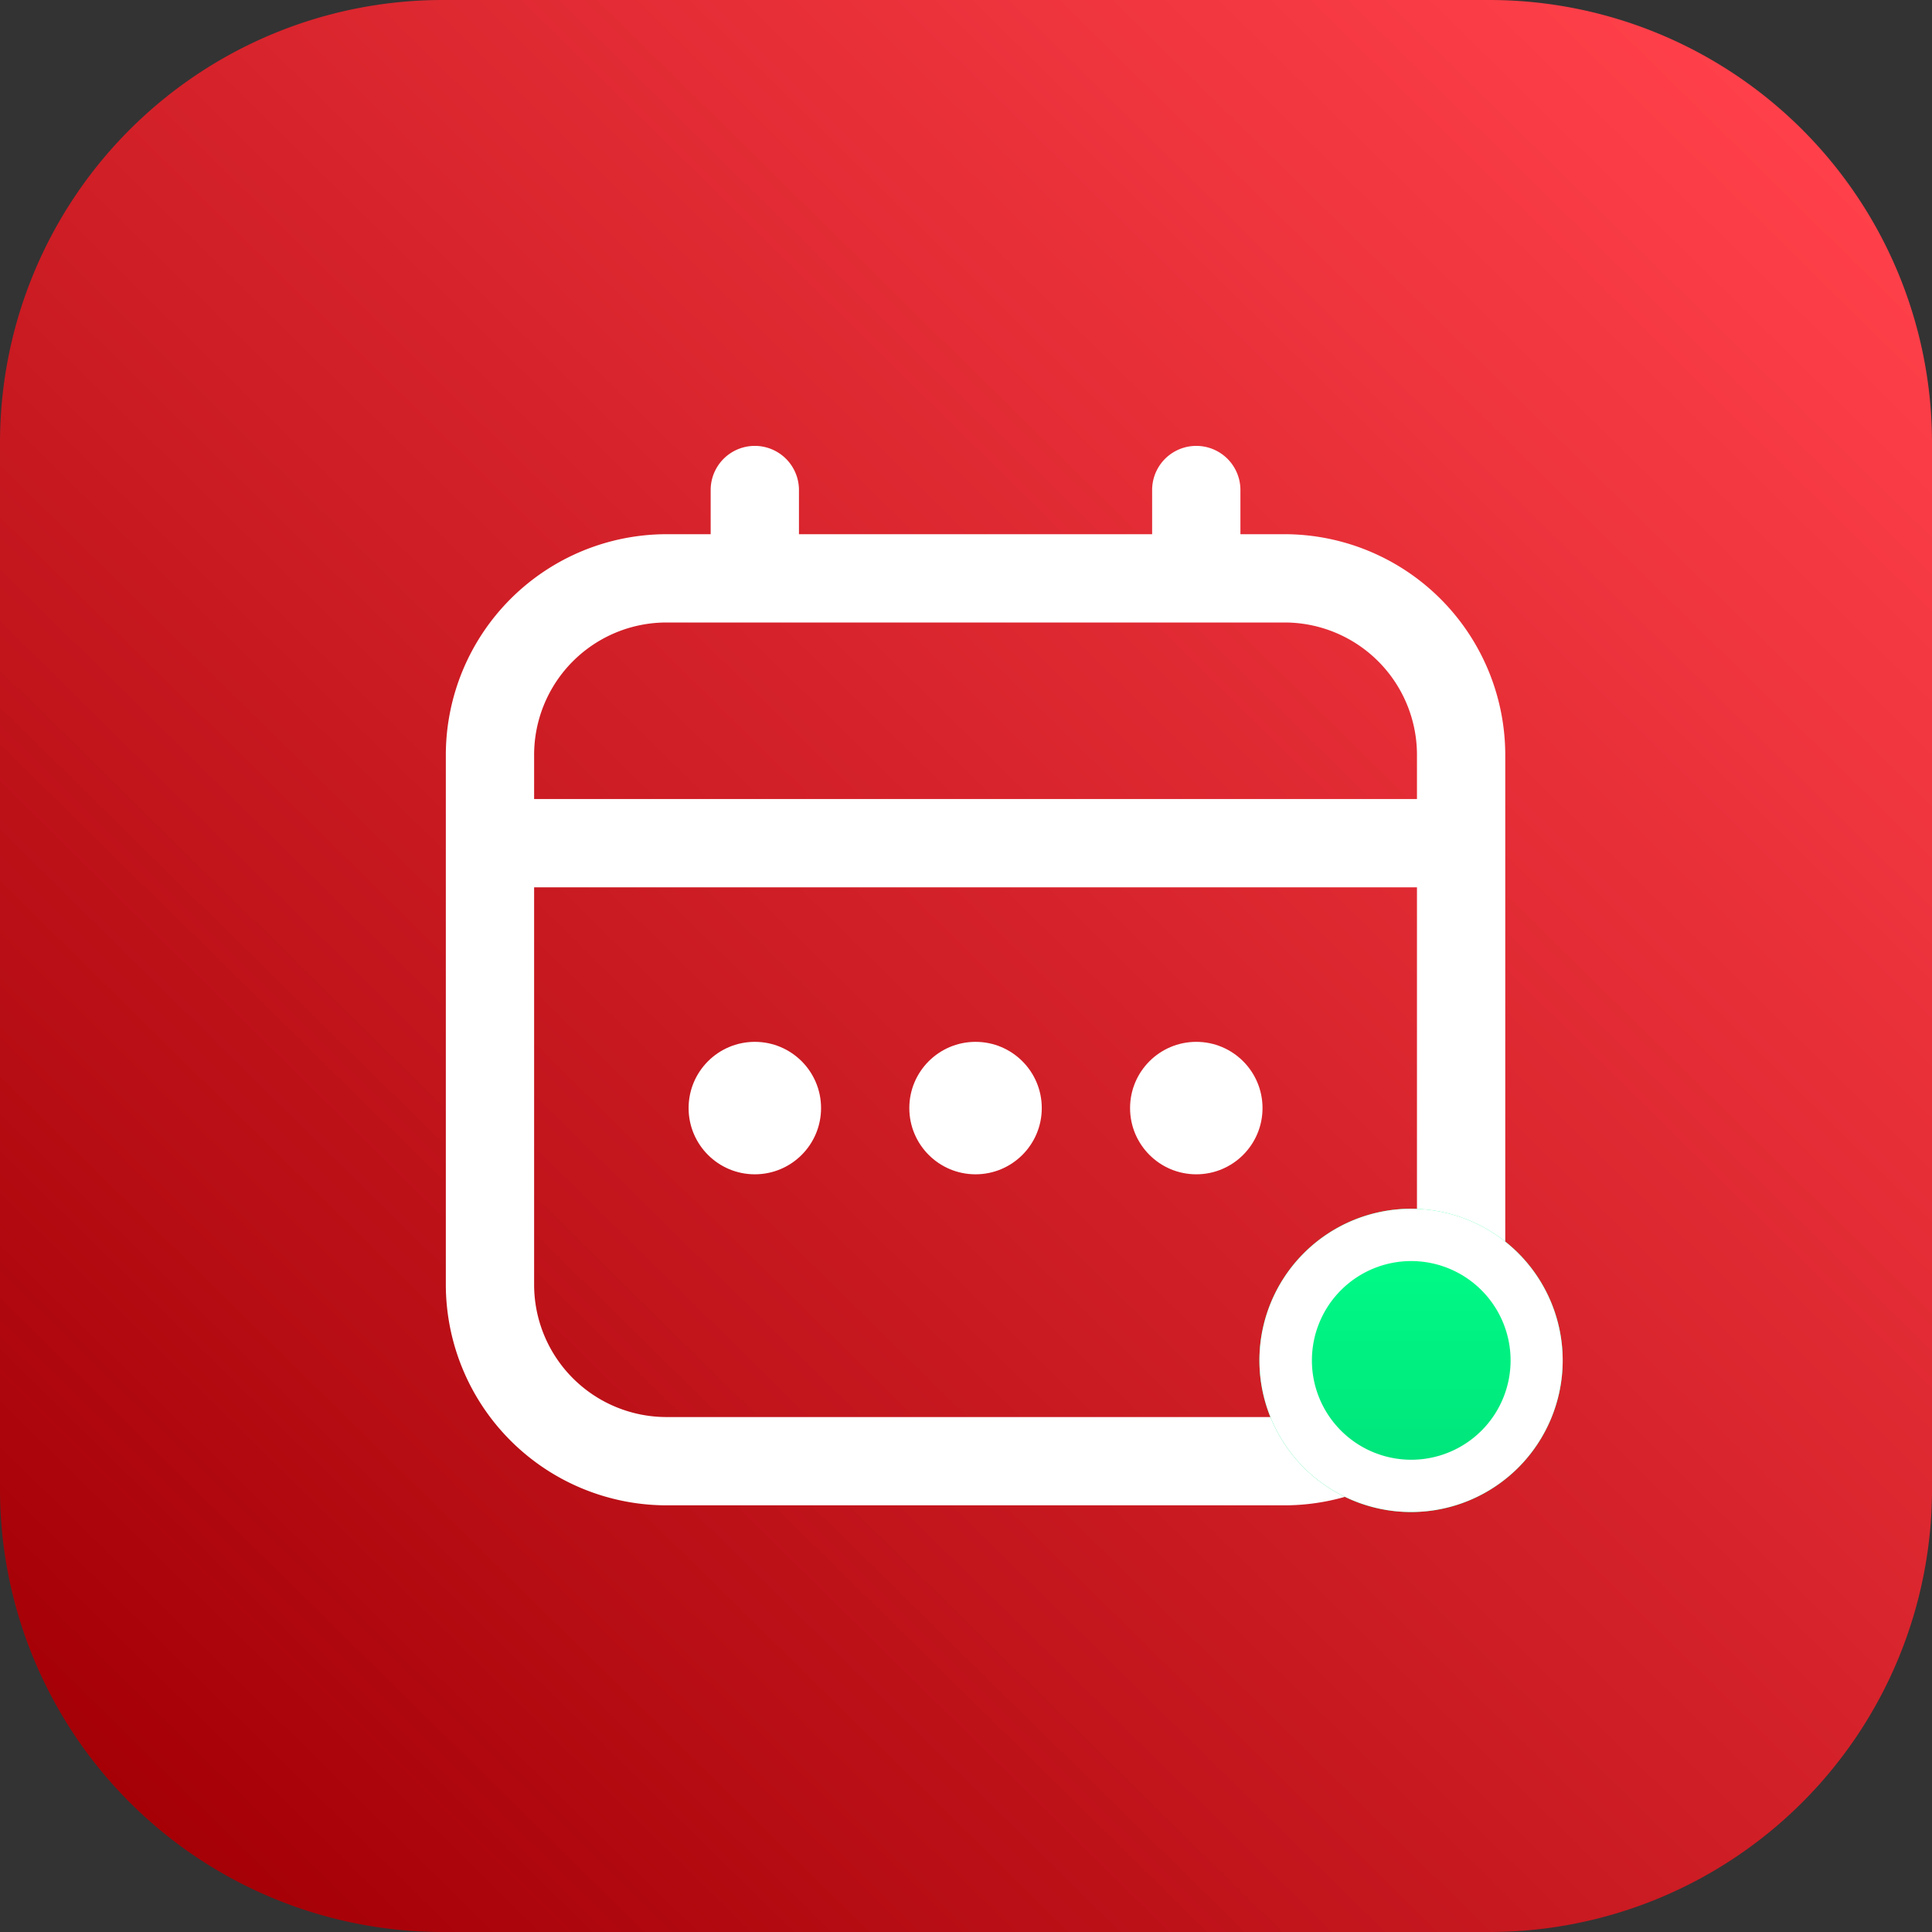
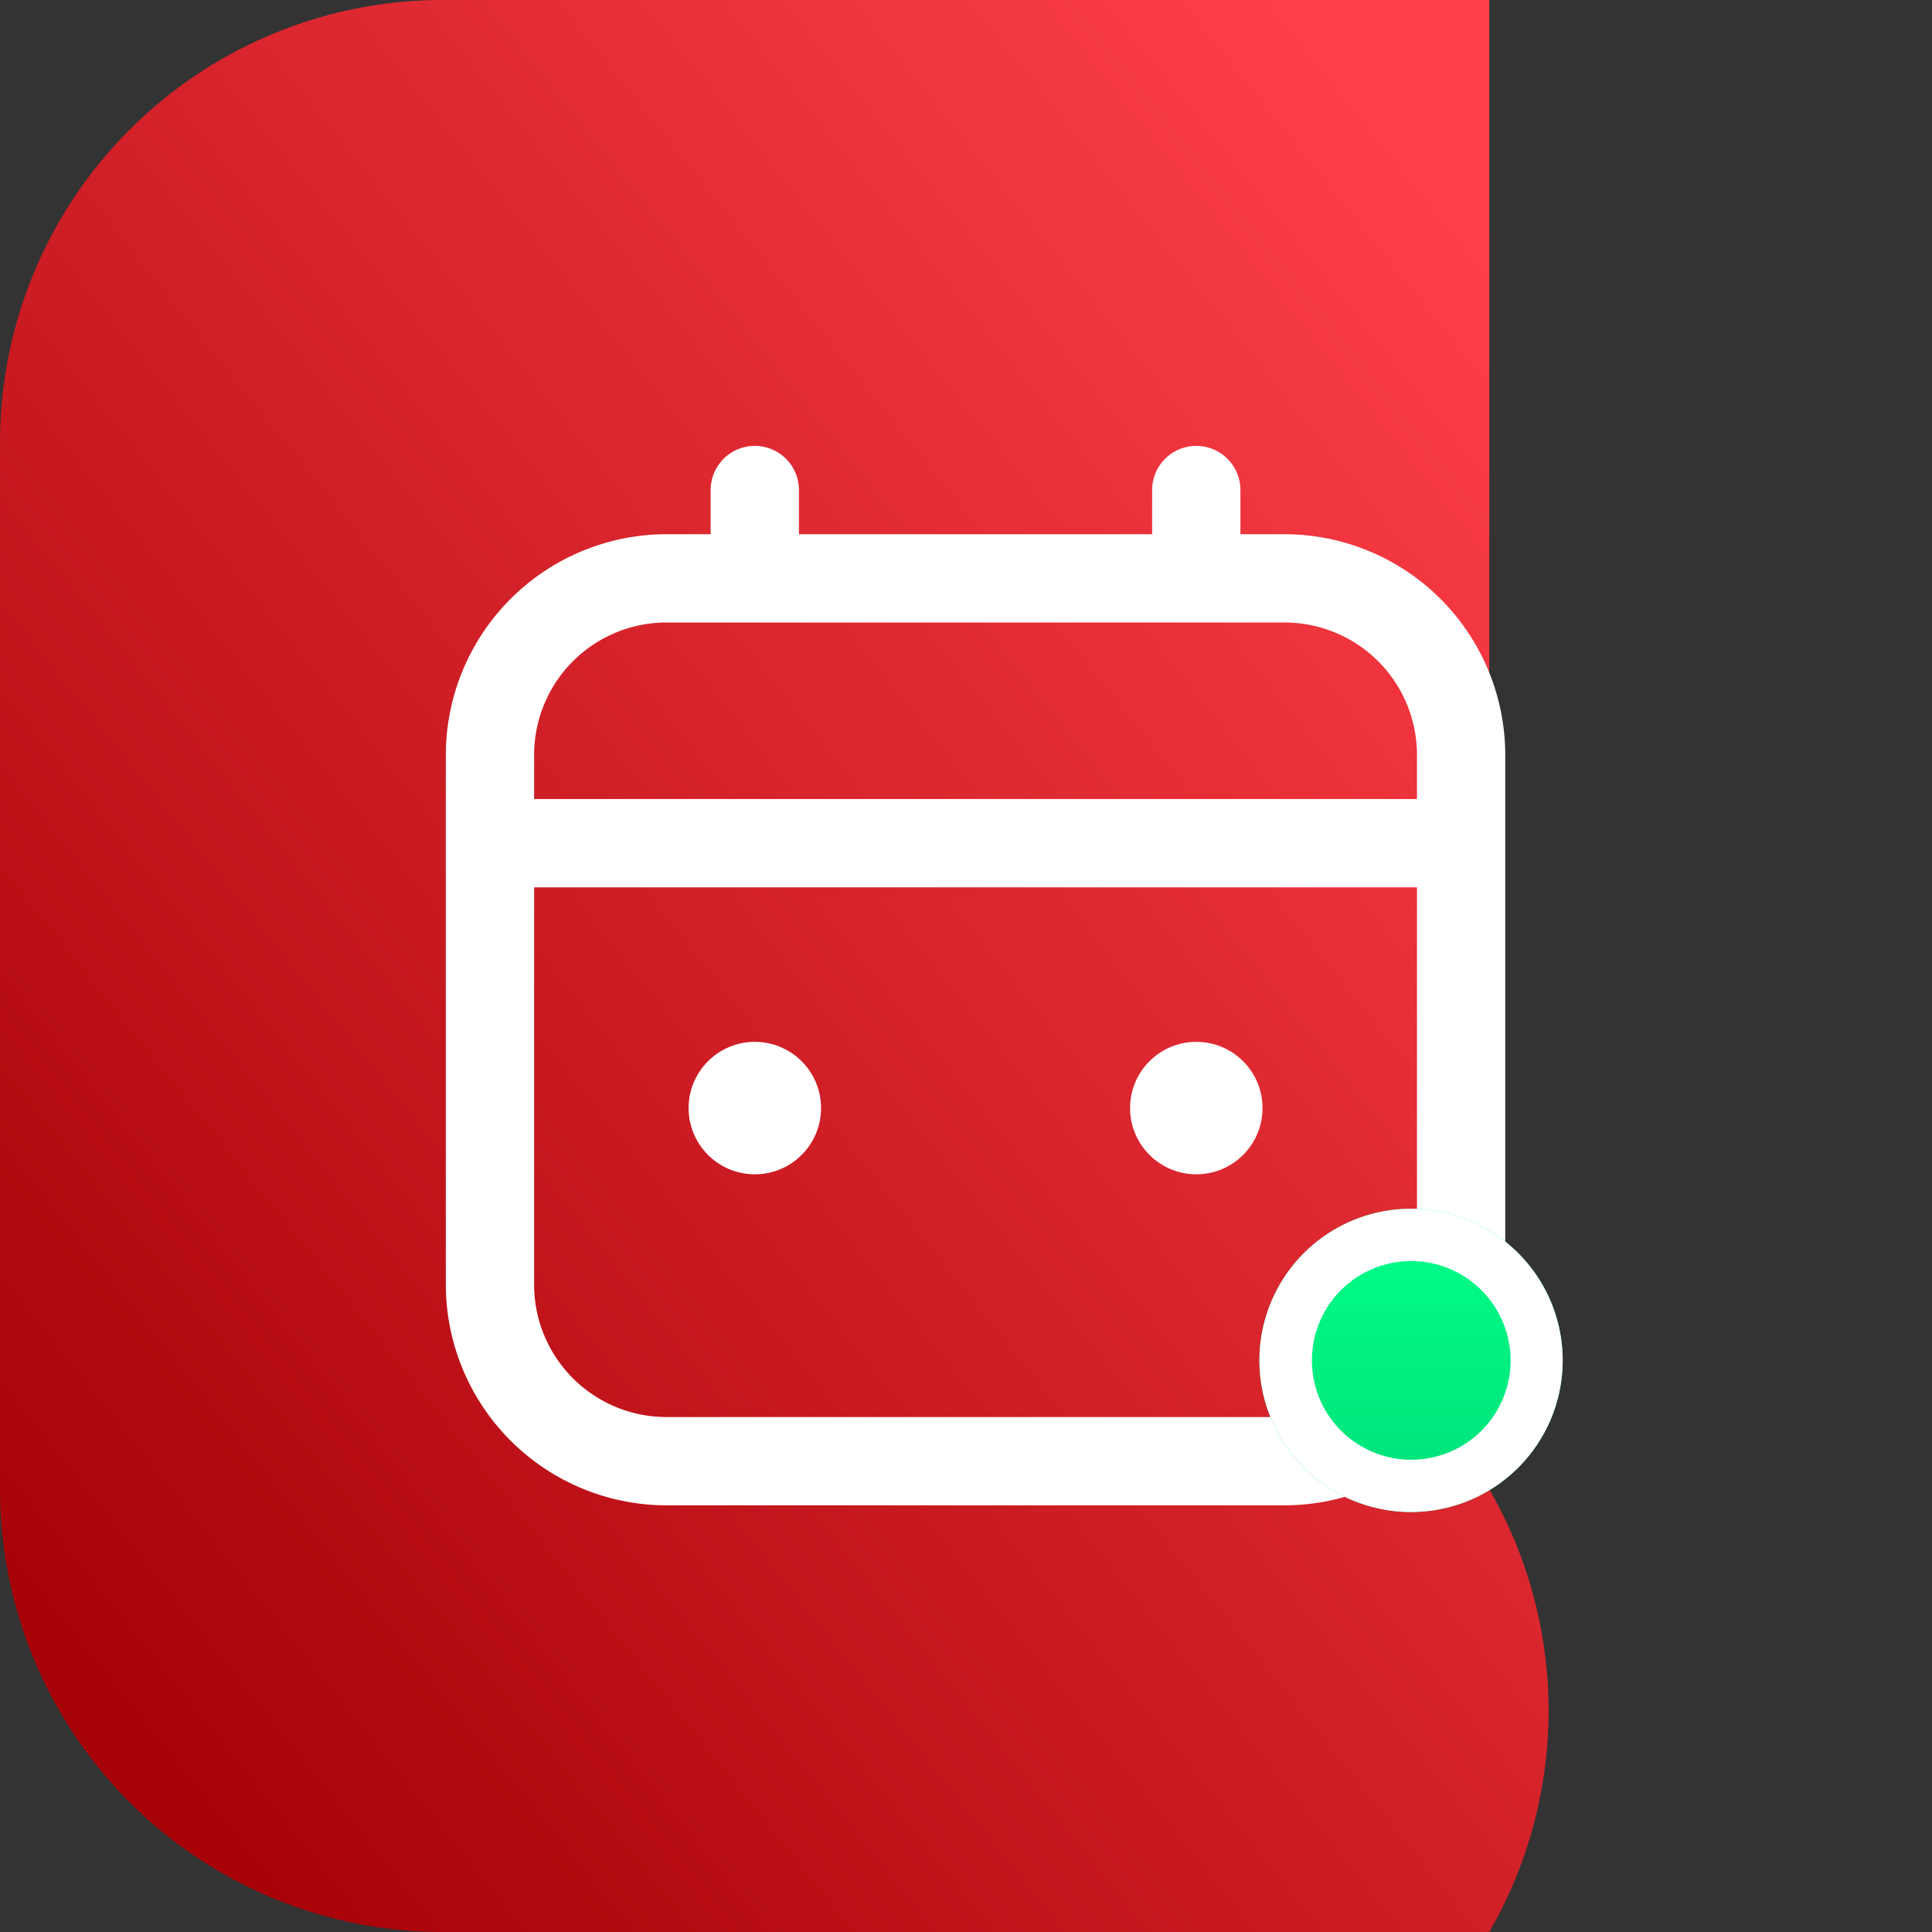
<svg xmlns="http://www.w3.org/2000/svg" width="50" height="50" viewBox="0 0 50 50">
  <rect x="0" y="0" width="50" height="50" fill="#333333" stroke="none" />
  <defs>
    <linearGradient id="linear-gradient" x1="0.923" y1="0.066" x2="0.069" y2="0.934" gradientUnits="objectBoundingBox">
      <stop offset="0" stop-color="#ff404a" />
      <stop offset="1" stop-color="#a50006" />
    </linearGradient>
    <linearGradient id="linear-gradient-2" x1="0.5" x2="0.5" y2="1" gradientUnits="objectBoundingBox">
      <stop offset="0" stop-color="#00ff89" />
      <stop offset="1" stop-color="#00e079" />
    </linearGradient>
  </defs>
  <g id="Group_1360" data-name="Group 1360" transform="translate(-1501 -403.273)">
-     <path id="Path_2507" data-name="Path 2507" d="M11.458,0H38.542A11.458,11.458,0,0,1,50,11.458V38.542A11.458,11.458,0,0,1,38.542,50H11.458A11.458,11.458,0,0,1,0,38.542V11.458A11.458,11.458,0,0,1,11.458,0Z" transform="translate(1501 403.273)" fill="url(#linear-gradient)" />
+     <path id="Path_2507" data-name="Path 2507" d="M11.458,0H38.542V38.542A11.458,11.458,0,0,1,38.542,50H11.458A11.458,11.458,0,0,1,0,38.542V11.458A11.458,11.458,0,0,1,11.458,0Z" transform="translate(1501 403.273)" fill="url(#linear-gradient)" />
    <g id="Group_1338" data-name="Group 1338" transform="translate(1512.538 414.813)">
      <g id="calendar_2_" data-name="calendar (2)" transform="translate(0 0)">
        <path id="Path_2460" data-name="Path 2460" d="M21.706,2.285H20.564V1.142a1.142,1.142,0,0,0-2.285,0V2.285H9.139V1.142a1.142,1.142,0,1,0-2.285,0V2.285H5.712A5.719,5.719,0,0,0,0,8V21.706a5.719,5.719,0,0,0,5.712,5.712H21.706a5.719,5.719,0,0,0,5.712-5.712V8A5.719,5.719,0,0,0,21.706,2.285ZM2.285,8A3.427,3.427,0,0,1,5.712,4.57H21.706A3.427,3.427,0,0,1,25.133,8V9.139H2.285ZM21.706,25.133H5.712a3.427,3.427,0,0,1-3.427-3.427V11.424H25.133V21.706A3.427,3.427,0,0,1,21.706,25.133Z" fill="#fff" />
-         <circle id="Ellipse_226" data-name="Ellipse 226" cx="1.714" cy="1.714" r="1.714" transform="translate(11.995 15.423)" fill="#fff" />
        <circle id="Ellipse_227" data-name="Ellipse 227" cx="1.714" cy="1.714" r="1.714" transform="translate(6.283 15.423)" fill="#fff" />
        <circle id="Ellipse_228" data-name="Ellipse 228" cx="1.714" cy="1.714" r="1.714" transform="translate(17.708 15.423)" fill="#fff" />
      </g>
      <path id="Path_2502" data-name="Path 2502" d="M3.924,0A3.924,3.924,0,1,1,0,3.924,3.924,3.924,0,0,1,3.924,0Z" transform="translate(21.056 19.743)" fill="url(#linear-gradient-2)" />
      <path id="Path_2502_-_Outline" data-name="Path 2502 - Outline" d="M3.924,1.353A2.571,2.571,0,1,0,6.5,3.924,2.574,2.574,0,0,0,3.924,1.353M3.924,0A3.924,3.924,0,1,1,0,3.924,3.924,3.924,0,0,1,3.924,0Z" transform="translate(21.056 19.743)" fill="#fff" />
    </g>
  </g>
</svg>